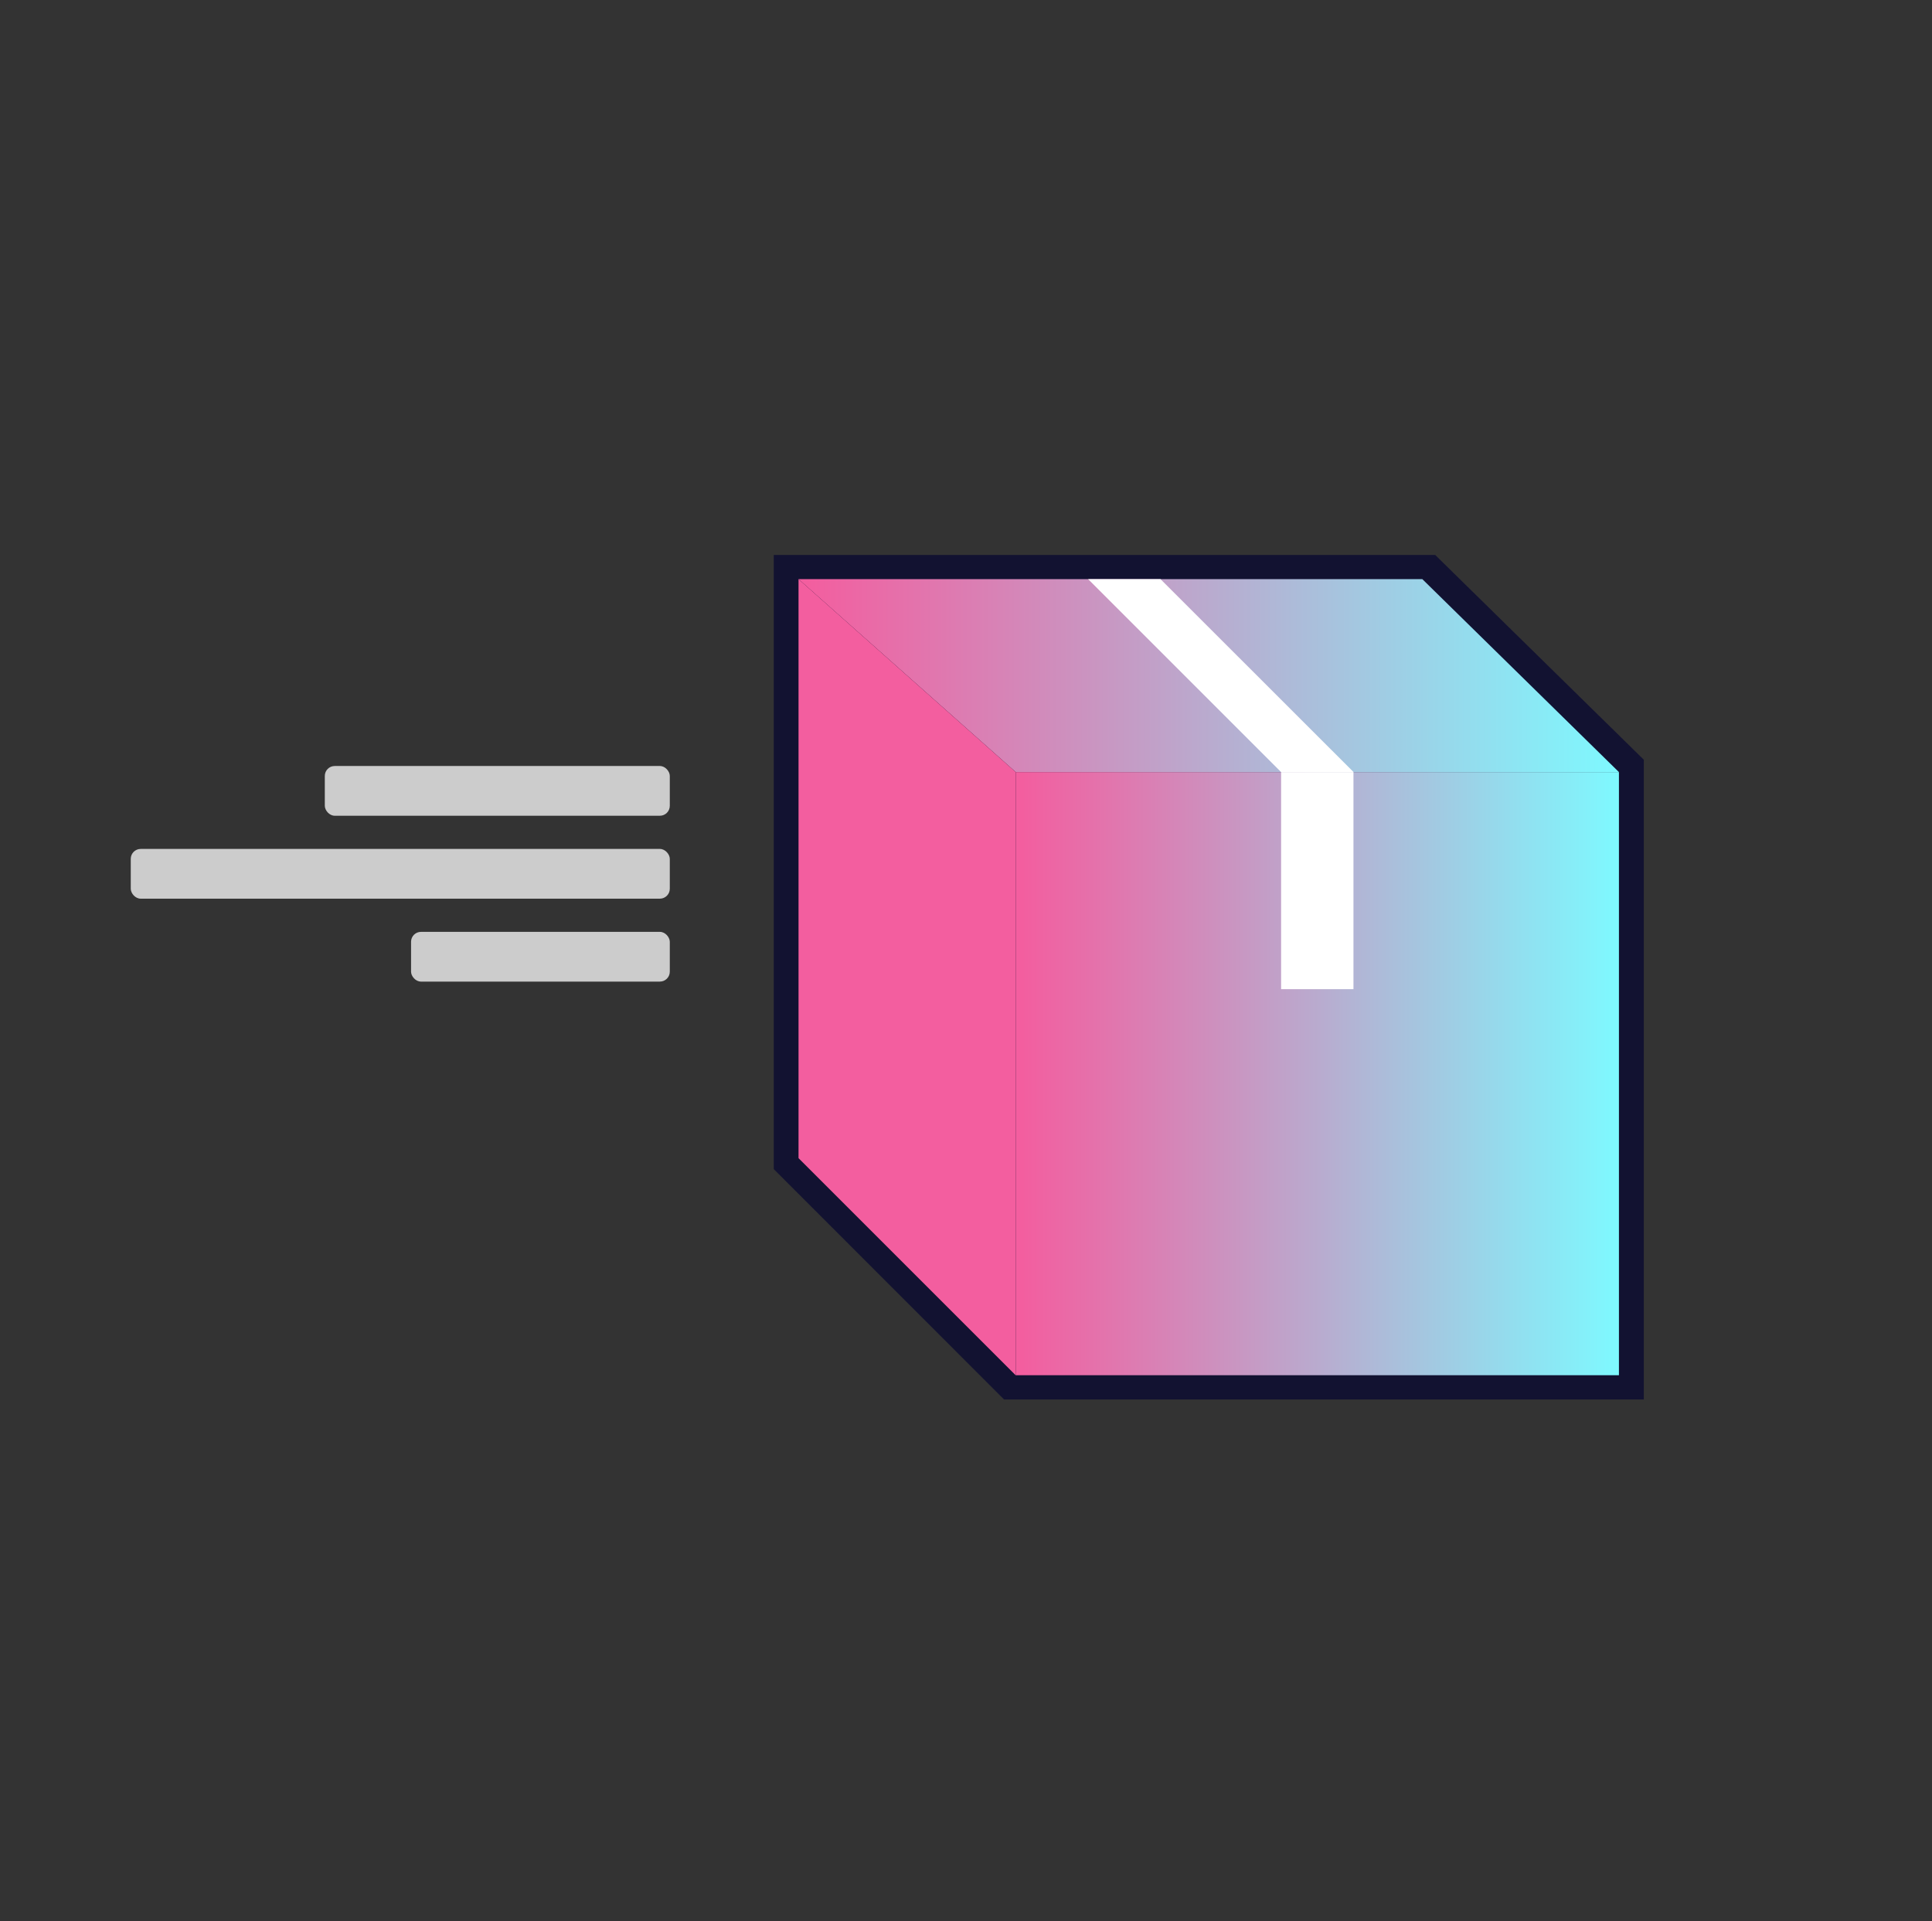
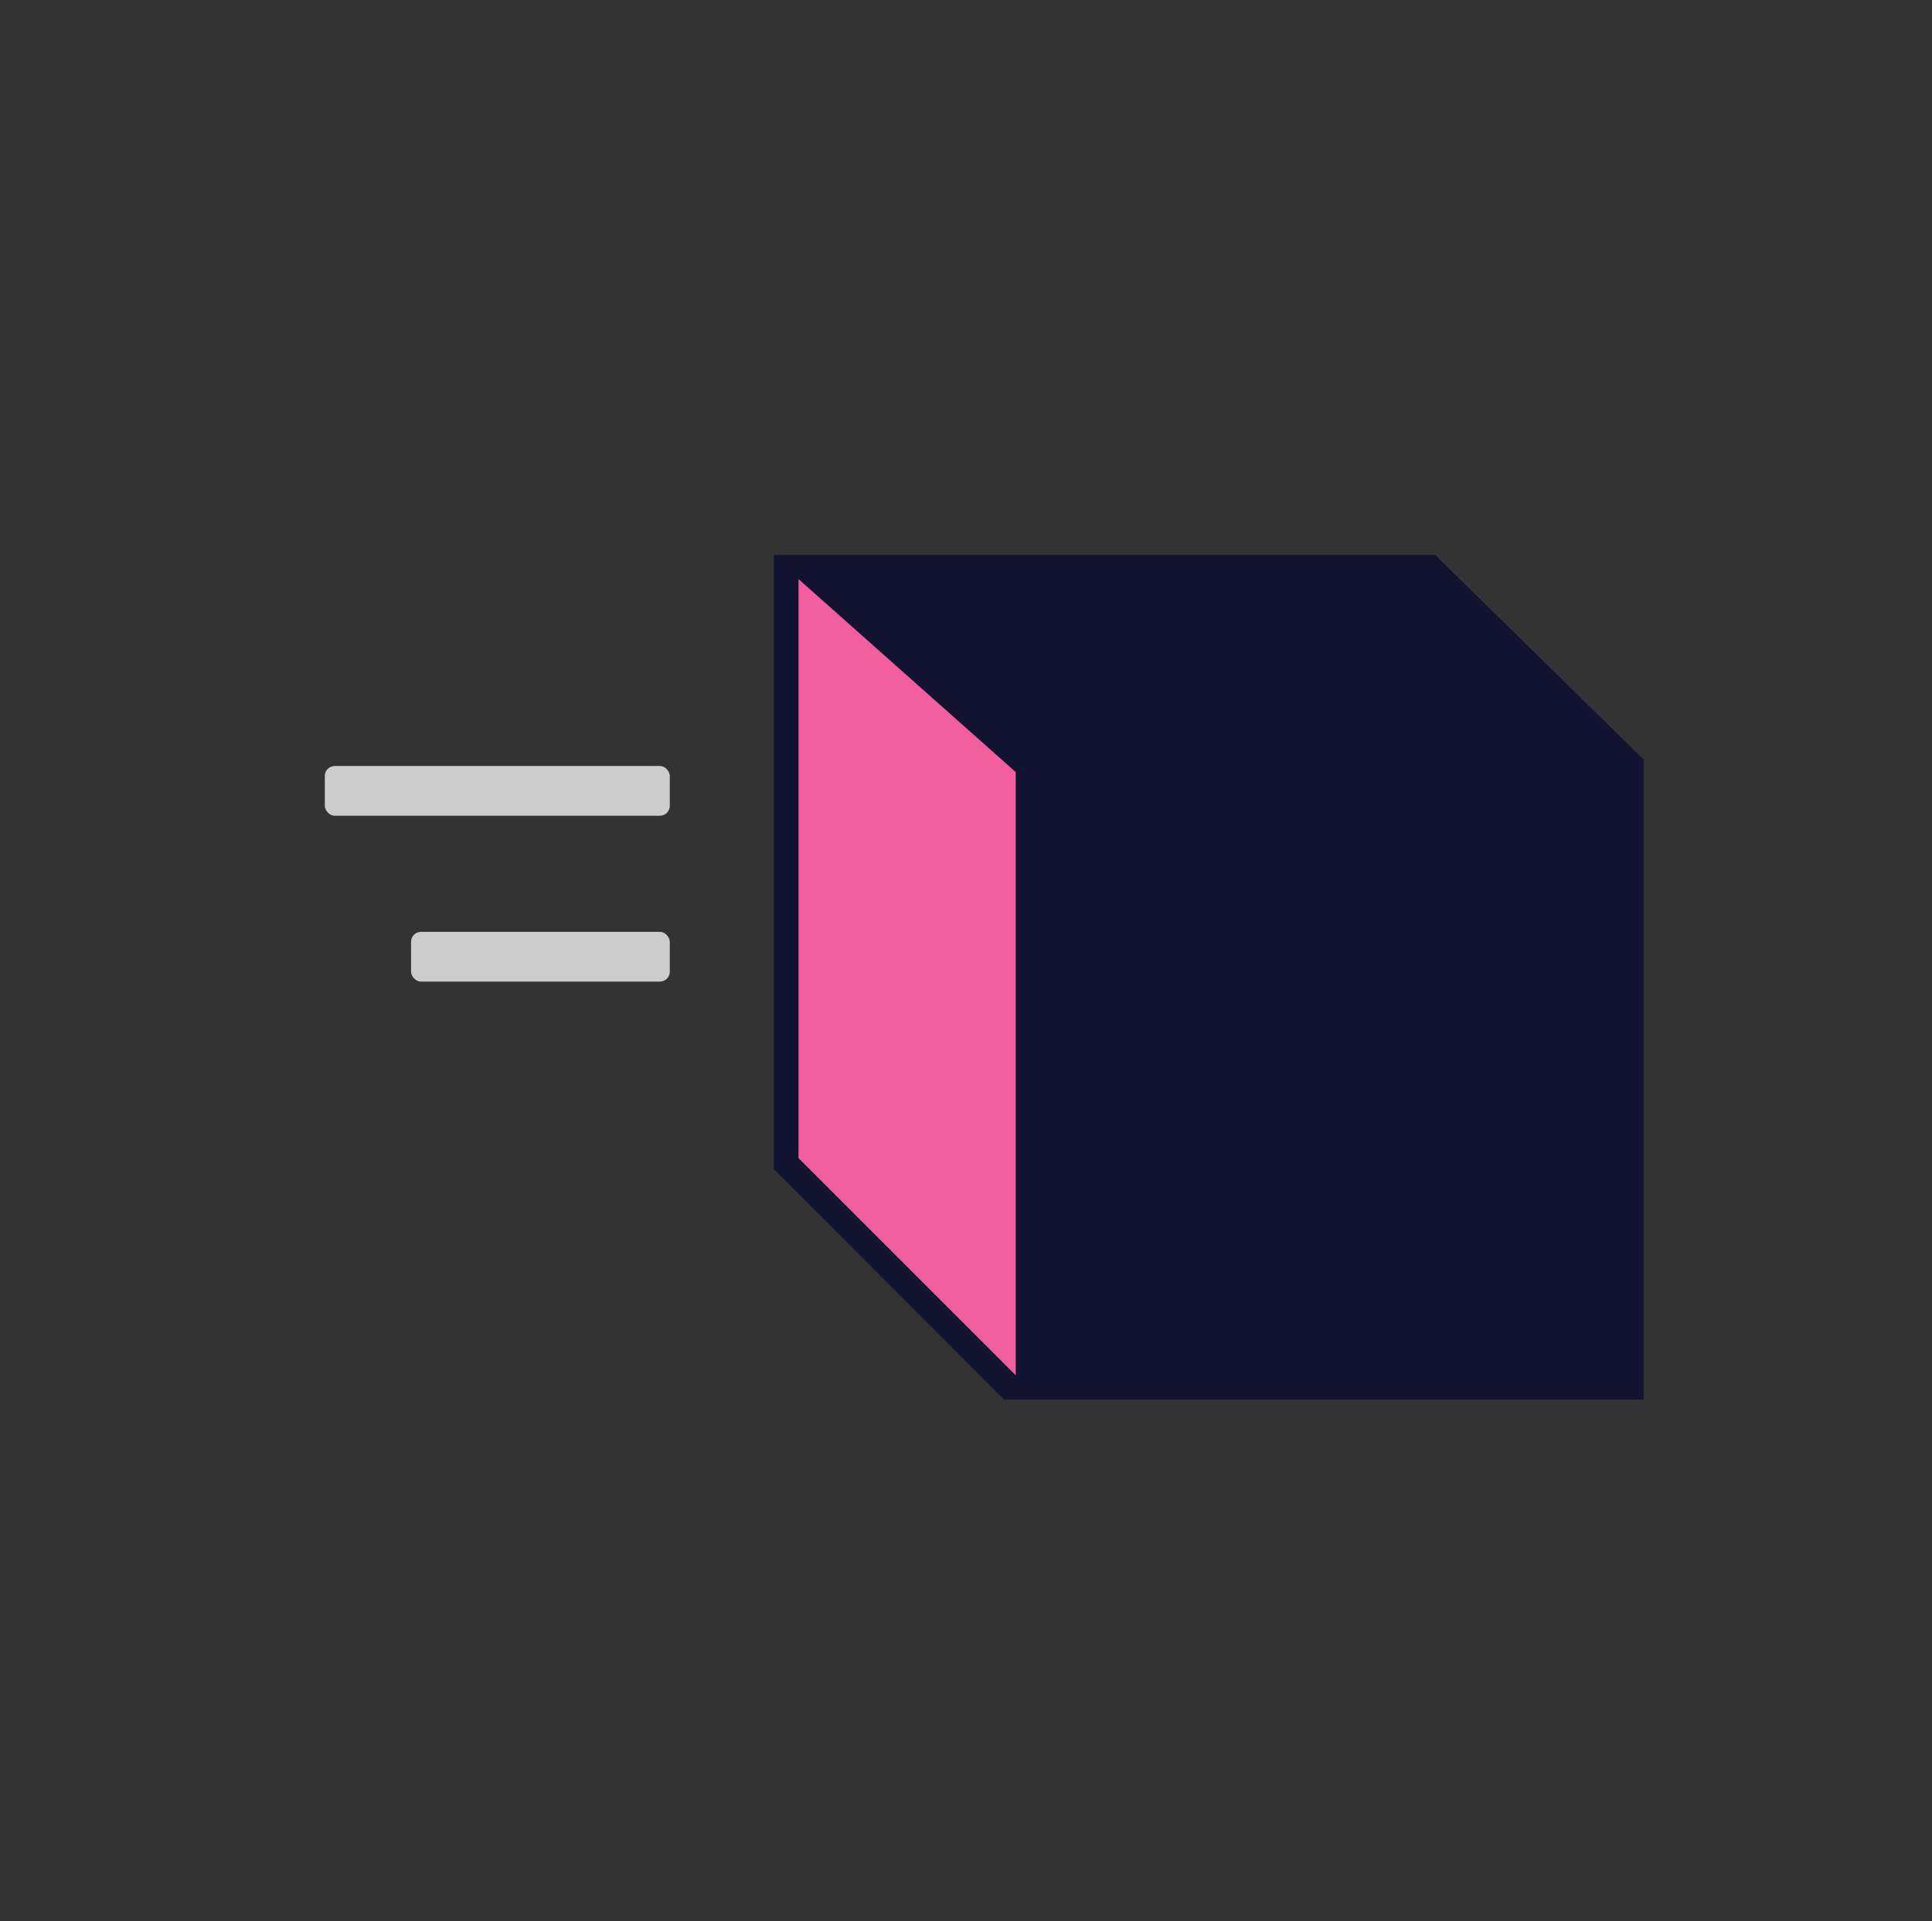
<svg xmlns="http://www.w3.org/2000/svg" xmlns:xlink="http://www.w3.org/1999/xlink" viewBox="0 0 181 180">
  <rect x="0" y="0" width="181" height="180" fill="#333333" stroke="none" />
  <defs>
    <style>.cls-1{fill:#0a0931;opacity:0.78;}.cls-2{fill:url(#Degradado_sin_nombre_3);}.cls-3{fill:#f35e9f;}.cls-4{fill:url(#Degradado_sin_nombre_3-2);}.cls-5{fill:#fff;}.cls-6{fill:#ccc;}</style>
    <linearGradient id="Degradado_sin_nombre_3" x1="74.81" y1="63.3" x2="151.67" y2="63.3" gradientUnits="userSpaceOnUse">
      <stop offset=".01" stop-color="#f35e9f" />
      <stop offset="1" stop-color="#7ef9ff" />
    </linearGradient>
    <linearGradient id="Degradado_sin_nombre_3-2" x1="95.16" y1="100.6" x2="151.67" y2="100.6" xlink:href="#Degradado_sin_nombre_3" />
  </defs>
  <g id="Capa_2" data-name="Capa 2">
    <polygon class="cls-1" points="134.46 52 72.49 52 72.49 109.54 94.06 131.12 154 131.12 154 71.18 134.46 52" />
-     <polygon class="cls-2" points="151.67 72.34 133.25 54.26 74.81 54.26 95.16 72.34 151.67 72.34" />
    <polygon class="cls-3" points="74.81 54.26 74.81 108.51 95.16 128.86 95.16 72.34 74.81 54.26" />
-     <rect class="cls-4" x="95.16" y="72.34" width="56.51" height="56.51" />
-     <polygon class="cls-5" points="126.81 72.34 120.02 72.34 101.94 54.26 108.72 54.26 126.81 72.34" />
-     <rect class="cls-5" x="120.02" y="72.34" width="6.78" height="20.34" />
    <rect class="cls-6" x="30.43" y="71.77" width="32.32" height="4.66" rx=".93" />
-     <rect class="cls-6" x="12.25" y="79.54" width="50.5" height="4.66" rx=".93" />
    <rect class="cls-6" x="38.51" y="87.31" width="24.24" height="4.66" rx=".93" />
  </g>
</svg>